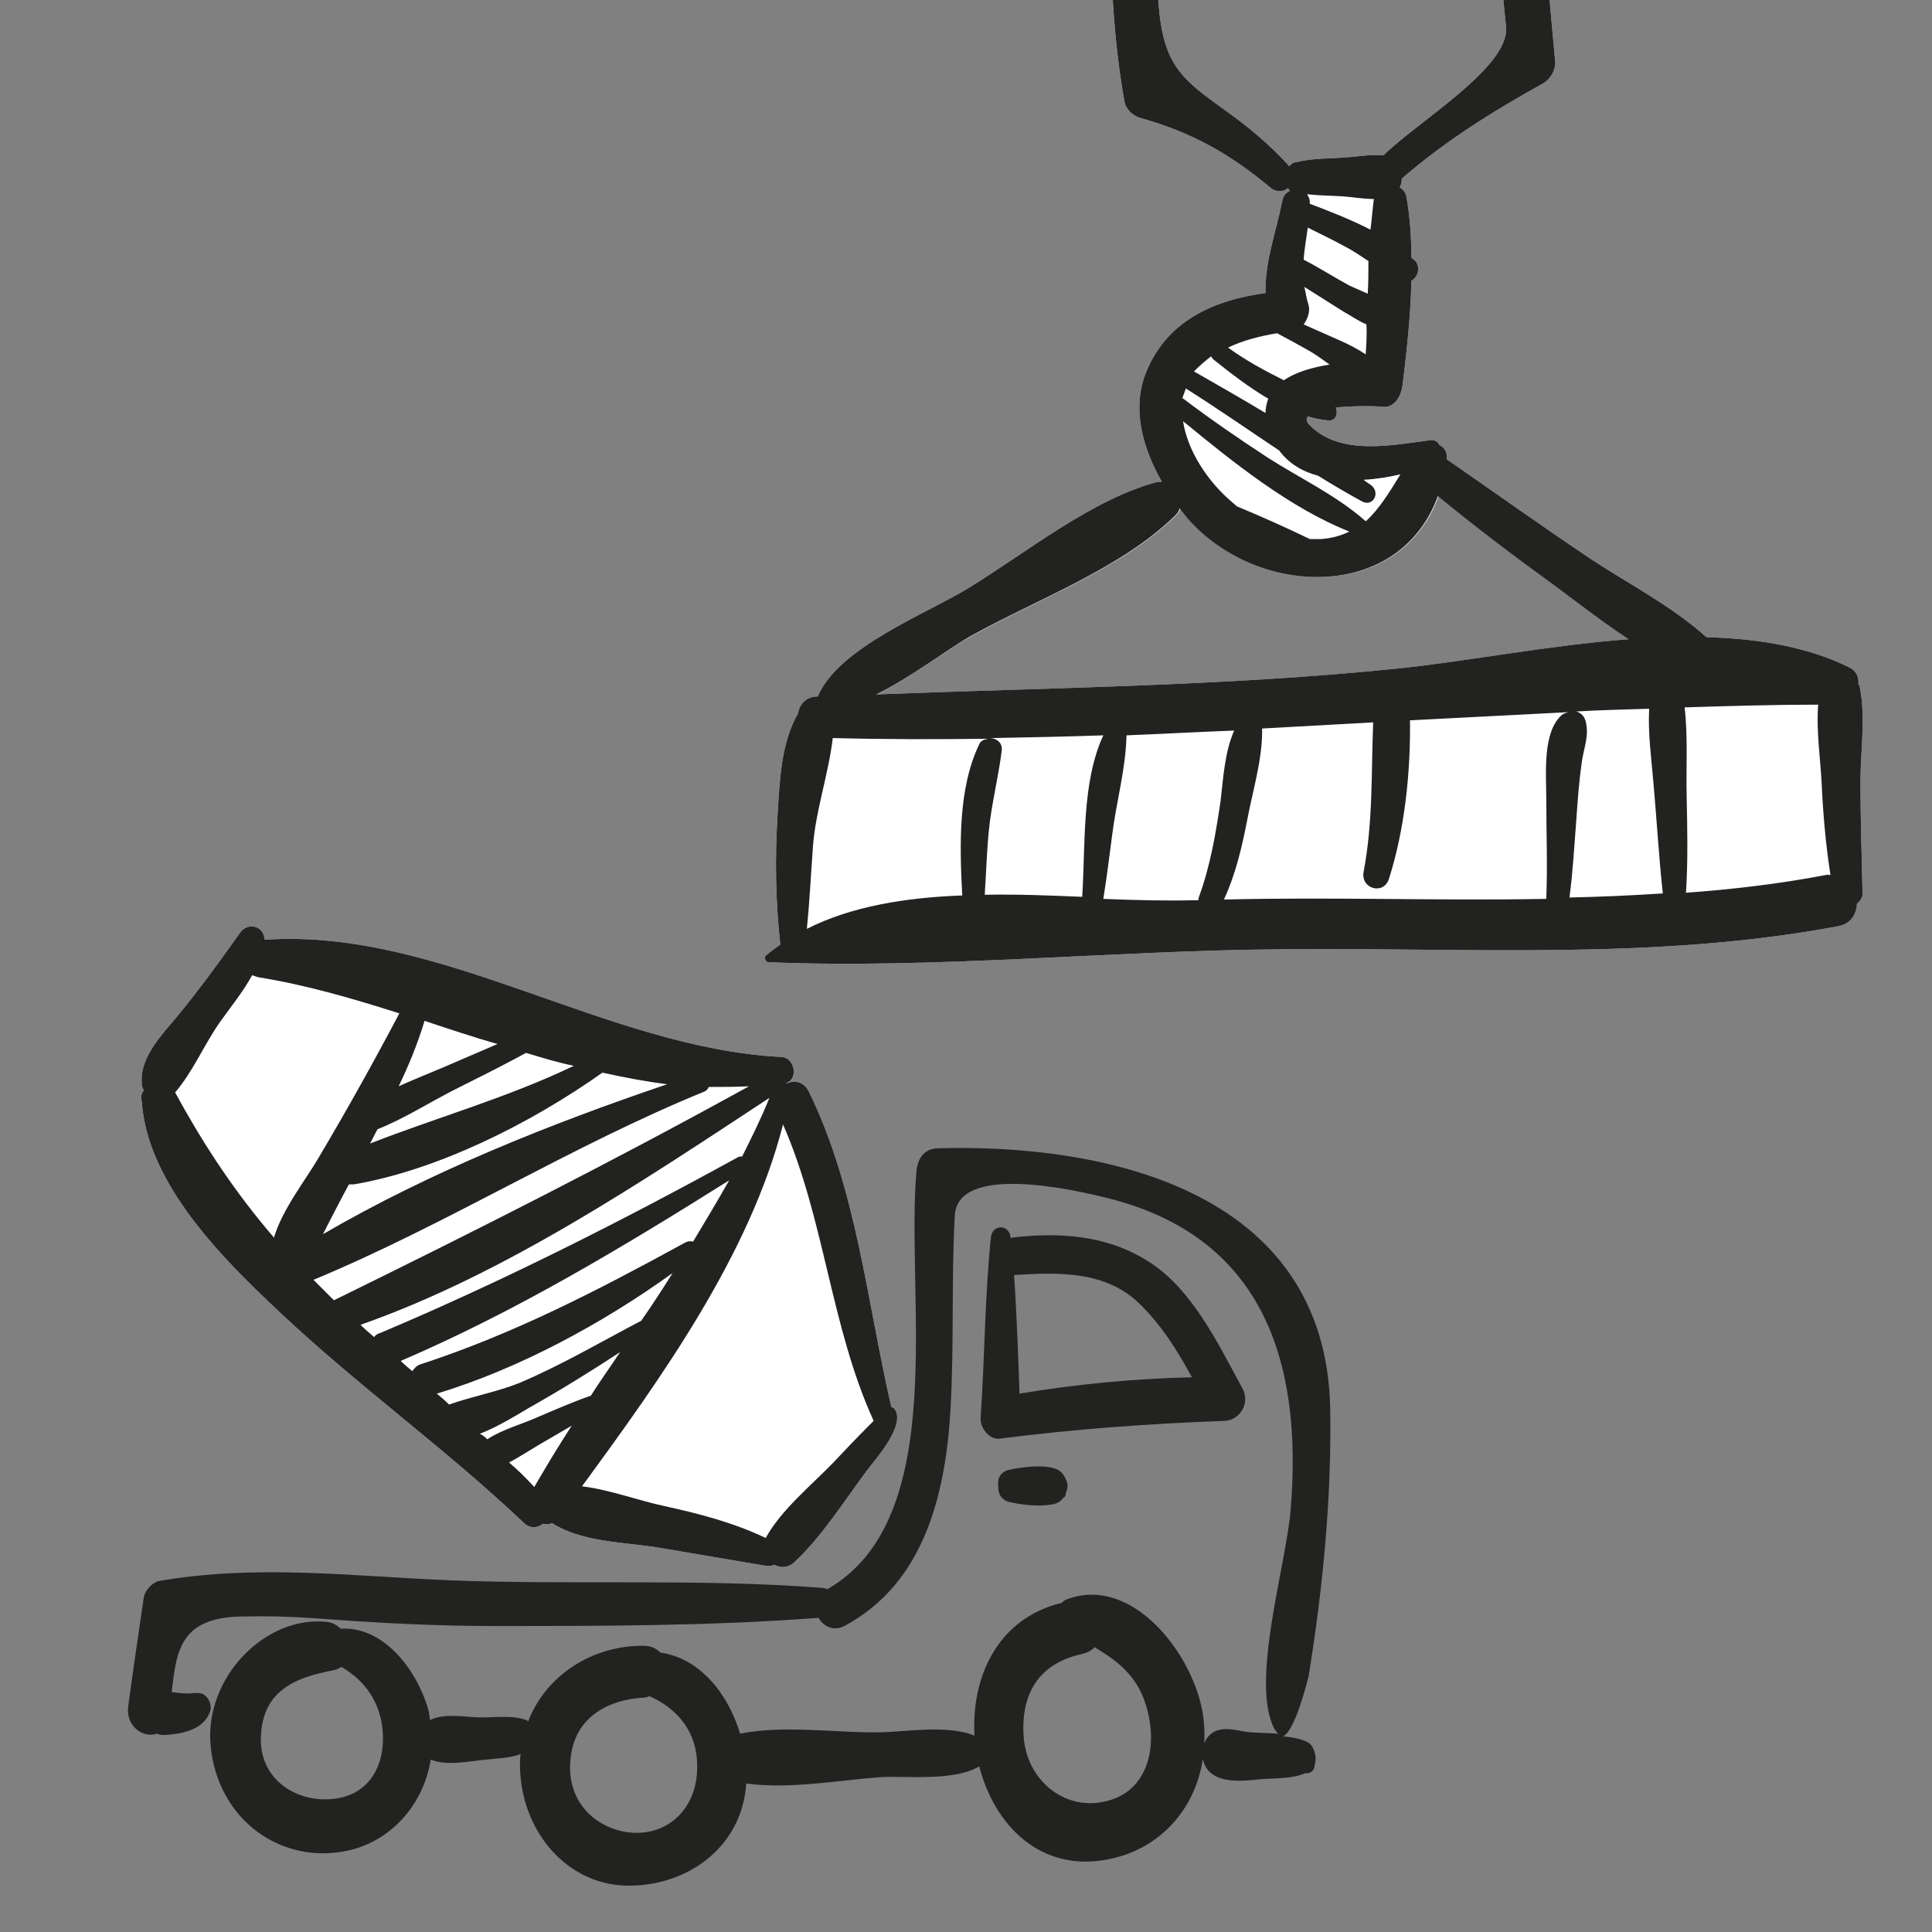
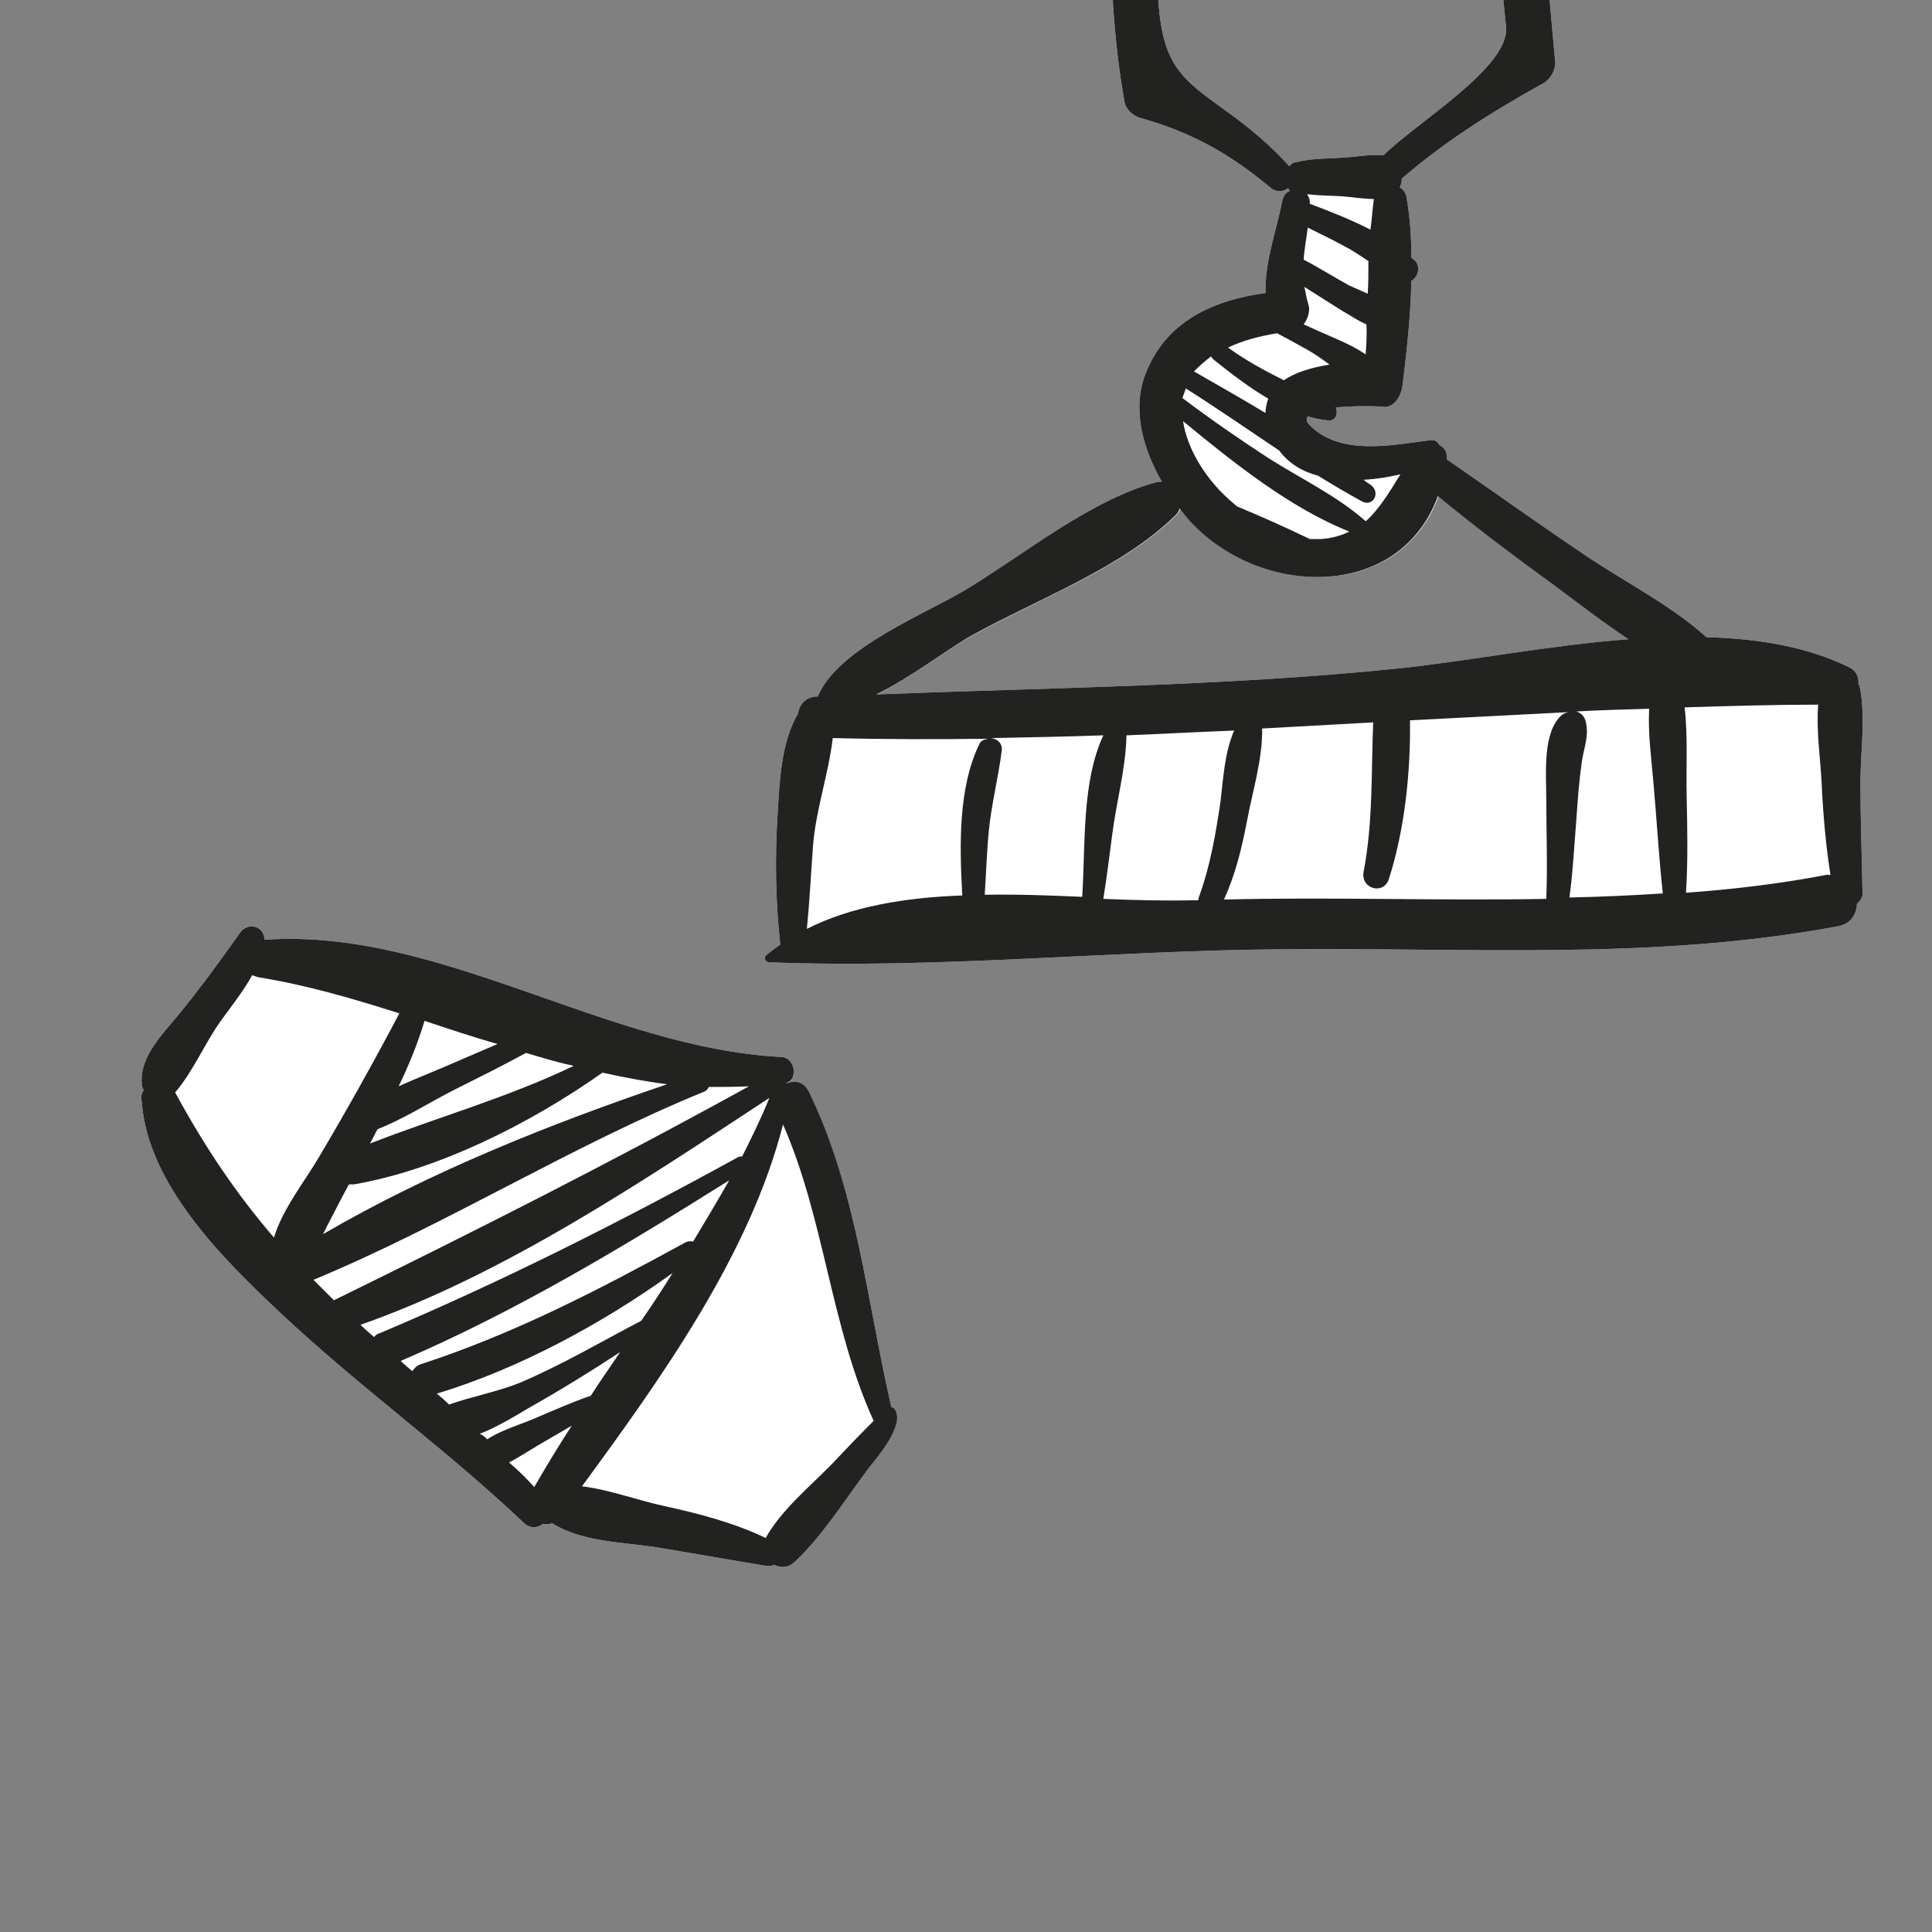
<svg xmlns="http://www.w3.org/2000/svg" version="1.1" id="Ebene_1" x="0px" y="0px" viewBox="0 0 283.5 283.5" style="enable-background:new 0 0 283.5 283.5;" xml:space="preserve">
  <rect x="0" y="0" width="283.5" height="283.5" fill="#808080" stroke="none" />
  <style type="text/css">
	.st0{fill:#FFFFFF;}
	.st1{fill:#222221;}
</style>
  <path class="st0" d="M272.9,100.8c0-0.2-0.1-0.3-0.2-0.4c0.1-1-0.3-2-1.4-2.5c-6.1-3-13.3-4.2-20.9-4.4c-5-4.5-11.2-7.7-16.7-11.3  c-7.2-4.8-14.3-9.9-21.4-14.8c0.1-1.1-0.4-1.8-1.1-2.1c-0.2-0.5-0.7-0.8-1.4-0.7c-5.4,0.7-12.9,2.3-17.4-2c-0.7-0.6-0.8-1.1-0.5-1.5  c1,0.3,2,0.5,3,0.6c1.1,0.1,1.5-1,1.1-1.9c2.9-0.3,6.4-0.2,6.9-0.1c1.7,0.2,2.7-1.6,2.9-3.1c0.6-4.9,1.2-10.2,1.3-15.4  c1-0.5,1.4-2.1,0.5-3c-0.1-0.1-0.3-0.2-0.5-0.4c0-3-0.2-5.9-0.7-8.8c-0.1-0.7-0.5-1.2-1-1.5c0.2-0.4,0.3-0.9,0.3-1.3  c6.5-5.6,13.4-9.9,20.8-14c1-0.6,1.8-1.9,1.7-3.2c-1.5-17.1-3.7-34.7-0.9-51.8c0.4-2.3-1.7-4.4-3.9-3.1c-7.3,4.4-4.6,20.1-4.3,27.2  c0.1,2.4,0.3,4.7,0.5,7.1c-0.2,0-0.4-0.1-0.6-0.1c-16.2,0-32.4-0.1-48.5,0.8c-0.4,0-0.7,0.1-1,0.2c0-10.1,0.9-20.2,0.9-30.3  c0-4.6-6.6-4.6-6.7,0c-0.4,18.6-2,37.4,1.3,55.9c0.2,1.2,1.3,2.1,2.3,2.4c7.5,2.1,13.1,5.2,19.2,10.3c0.9,0.7,1.9,0.5,2.5,0  c0.1,0.1,0.1,0.3,0.3,0.4c-0.5,0.2-0.9,0.6-1.1,1.3c-1,5-2.6,9-2.5,13.7C178.3,44,171,47,168,55.1c-1.9,5.2-0.2,10.9,2.5,15.6  c-0.2,0-0.4,0-0.6,0c-9.6,2.5-19.3,10.4-27.8,15.6c-6,3.7-19.1,8.7-22.1,15.9c-0.1,0-0.1,0-0.2,0c-1.6,0.1-2.5,1.2-2.7,2.5  c-2.5,4.3-2.7,9.9-3,14.9c-0.4,6.3-0.3,12.7,0.4,19c-0.7,0.5-1.4,1-2.1,1.6c-0.4,0.4,0,1,0.4,1c24.6,1,50.2-1.7,75-1.9  c27.5-0.3,54.8,1.7,82-3.4c1.9-0.4,2.6-1.8,2.7-3.3c0.5-0.4,0.9-1,0.8-1.7c-0.1-5.4-0.3-10.7-0.3-16.1  C273,110.2,273.8,105.3,272.9,100.8z M189.2,24.4c-2.9-3.2-5.9-5.7-9.4-8.2c-6.4-4.6-9.1-6.6-9.8-15.7c-0.2-2-0.2-4-0.3-6.1  c0.3,0.1,0.6,0.2,0.9,0.2c16.1,0.8,32.4,0.8,48.5,0.8c0.4,0,0.8-0.1,1.1-0.2c0.2,2.9,0.5,5.9,0.8,8.8c0.5,5.9-13.2,14-18,18.8  c-1.8-0.2-3.8,0.2-5.6,0.3c-2.4,0.2-4.9,0.1-7.2,0.7C189.8,23.8,189.4,24.1,189.2,24.4z M205.2,98.1c-25.4,2.6-51,2.8-76.5,3.8  c5-2.5,10.1-6.5,13.9-8.6c9.5-5.3,22.1-9.9,30-17.7c0.3-0.3,0.5-0.6,0.6-1c0.4,0.5,0.8,1,1.2,1.5c10.2,11.6,31,12.3,36.7-3.3  c5.6,4.6,11.3,8.9,17.1,13.1c3.5,2.6,7.1,5.4,10.9,7.9C227.1,94.7,215.1,97.1,205.2,98.1z" />
  <path class="st0" d="M21.1,160c-0.2-0.3-0.3-0.7-0.3-1.1c-0.3-3.9,3.2-7.3,5.4-10c3.2-3.9,6.1-7.9,9-12c1.2-1.7,3.6-1,3.6,1  c25.7-1.8,50.1,15.9,75.9,17.2c1.9,0.1,2.5,3.2,0.7,3.8c0,0,0,0,0,0.1c1.1-0.5,2.5-0.4,3.3,1.2c7,14.3,8.5,30.7,12.1,46.3  c0.2,0,0.4,0.1,0.5,0.3c1.6,2.3-2.7,7.2-3.8,8.6c-3.4,4.5-6.8,10-10.9,13.8c-0.9,0.9-2.1,0.9-3,0.4c-0.3,0.2-0.7,0.2-1,0.2  c-5.5-0.9-11.1-1.9-16.6-2.8c-4.8-0.7-10.8-0.8-15-3.5c-0.4,0.2-0.9,0.2-1.3,0.1c-0.8,0.6-1.9,0.8-2.9-0.2  c-11.4-10.8-24.1-19.9-35.6-30.7c-8.1-7.6-19.6-18.8-20.4-31.1C20.6,160.9,20.8,160.4,21.1,160z" />
  <g>
-     <path class="st1" d="M21.1,234.4c0.2-1.1,1.3-2.2,2.2-2.4c14.4-2.5,28.4-0.7,42.8-0.1c18.2,0.7,36.3-0.3,54.5,1.1   c0.3,0,0.6,0.1,0.8,0.2c18.2-10.4,11.4-43.2,13.1-61.5c0.2-1.8,1.2-3.1,3-3.2c23.6-0.7,57.2,5.6,57.7,38.4   c0.2,13-1.1,26.4-3.2,39.2c0-0.2-1.8,7.7-3.7,8.7c1.2,0.1,2.4,0.3,3.5,0.8c1,0.5,1.4,2,1.2,3c0,0.1,0,0.3-0.1,0.4   c0,0.9-0.7,1.3-1.4,1.2c-2,0.9-4.8,0.7-6.7,0.9c-2.8,0.3-7.5,0.8-8.3-3c-1.1,7.4-6.3,13.2-13.7,14.7c-10.1,2.1-16.9-5-19.1-13.6   c-3.9,2.3-11.2,1.3-14.8,1.6c-5.5,0.4-13.2,1.8-19.4,0.9c-0.6,9.4-8.7,15.1-17.4,15c-9-0.1-15.7-8.1-15.8-17.6c0-0.6,0-1.1,0.1-1.7   c-1.6,0.6-3.4,0.6-5,0.8c-2.4,0.2-5.8,1-8.2,0c-1,6.4-5.6,11.8-11.9,13.3c-9.9,2.3-19.4-4.4-20.4-15.4c-0.9-9.9,8-19.1,17.1-18.1   c0.8,0.1,1.5,0.5,2,1c5.9-0.4,10.9,5.4,12.8,11.7c0.2,0.6,0.2,1.1,0.3,1.7c2-1,4.8-0.5,6.9-0.4c2.2,0.1,5.1-0.4,7.2,0.4   c0.1,0,0.2,0.1,0.3,0.2c2.7-7,9.7-11.2,17-11.1c1,0,1.8,0.4,2.4,1c5.7,0.8,9.9,5.9,11.7,11.9c6.3-1.3,14.4-0.1,20.3-0.2   c3.5,0,10.1-1.2,14.1,0.5c-0.5-8.5,3.3-17.2,12.8-19.5c0.2-0.2,0.4-0.4,0.7-0.5c9.4-3.6,18.2,7.5,19.9,16.2   c0.3,1.7,0.4,3.3,0.3,4.9c0.4-0.9,1-1.6,2-1.9c1.6-0.5,3.2,0.2,4.9,0.3c1.3,0.1,2.7,0.1,4,0.2c-0.2-0.1-0.4-0.4-0.6-0.7   c-3.6-6.9,1.8-24.3,2.4-32.3c1.8-22.1-4.4-39.8-26.5-45.5c-5.5-1.4-22.4-5.2-22.8,2.5c-0.5,9.3-0.1,18.7-0.6,28   c-0.7,13.1-4,26-15.6,32.2c-1.6,0.8-3,0.1-3.8-1.2c-15.8,1.2-31.7,1.2-47.6,1.2c-8.2,0-16.3-0.4-24.4-1c-3.9-0.3-7.9-0.5-11.9-0.4   c-9.7-0.1-10.3,4.8-11,11.1c0.8,0.1,1.6,0.2,2.4,0.2c0.9,0,1.8-0.3,2.5,0.3l0.2,0.2c0.5,0.5,0.8,1.5,0.5,2.2   c-1,2.8-4.5,3.3-6.9,3.4c-0.3,0-0.6-0.1-0.9-0.2c-1.9,0.7-4.5-1-4.2-3.9C19.5,245.3,20.3,239.8,21.1,234.4z M56,252.8   c-0.7-3.9-3-6.5-5.9-8.2c-0.3,0.2-0.7,0.4-1.2,0.5c-5.3,1-10.2,2.8-10.6,9.4c-0.5,6.7,5.5,10.3,11.1,9.4   C54.7,263.1,56.9,258.2,56,252.8z M95.3,248.9c-0.3,0.1-0.5,0.2-0.8,0.2c-5.3,0.3-10.3,2.9-10.8,9.2c-0.5,5.4,2.8,9.3,7.5,10.4   c5.9,1.3,10.9-2.6,11.1-9C102.5,254.2,99.4,250.7,95.3,248.9z M168.4,251.1c-1.2-5-4.3-7.3-7.8-9.4c-0.4,0.5-1,0.8-1.8,1   c-6,1.3-9,5.4-8.6,12c0.4,6.5,5.9,10.9,11.7,9.7C168.1,263.2,169.9,257,168.4,251.1z" />
-     <path class="st1" d="M145.4,181.6c0.2-2,2.7-2,2.9,0c0,0,0,0,0,0.1c0.1,0,0.1-0.1,0.2-0.1c6.9-0.8,13.9-0.4,20,3.5   c6.4,4,10.2,12,13.8,18.6c1.2,2.1-0.3,4.7-2.6,4.8c-11.1,0.4-22,1.2-33,2.6c-1.5,0.2-2.9-1.5-2.8-3.1   C144.5,199.2,144.5,190.4,145.4,181.6z M167.2,191.3c-5-4.9-12.1-4.6-18.4-4.2c0.4,5.8,0.6,11.6,0.8,17.4   c8.4-1.4,16.8-2.2,25.3-2.4C172.8,198.2,170.4,194.4,167.2,191.3z" />
-     <path class="st1" d="M148,215.7c1.8-0.4,4.2-0.7,6-0.4c1.3,0.2,2,0.7,2.5,2c0.2,0.4,0.2,1,0,1.5c0,0.1-0.1,0.2-0.1,0.3   c0,0.3-0.1,0.6-0.4,0.7c0,0,0,0,0,0c-0.4,0.6-1,0.9-1.9,1c-1.9,0.3-4.2,0-6-0.4c-1.2-0.3-1.7-1.3-1.6-2.3   C146.3,217,146.8,216,148,215.7z" />
    <path class="st1" d="M21.1,160c-0.2-0.3-0.3-0.7-0.3-1.1c-0.3-3.9,3.2-7.3,5.4-10c3.2-3.9,6.1-7.9,9-12c1.2-1.7,3.6-1,3.6,1   c25.7-1.8,50.1,15.9,75.9,17.2c1.9,0.1,2.5,3.2,0.7,3.8c0,0,0,0,0,0.1c1.1-0.5,2.5-0.4,3.3,1.2c7,14.3,8.5,30.7,12.1,46.3   c0.2,0,0.4,0.1,0.5,0.3c1.6,2.3-2.7,7.2-3.8,8.6c-3.4,4.5-6.8,10-10.9,13.8c-0.9,0.9-2.1,0.9-3,0.4c-0.3,0.2-0.7,0.2-1,0.2   c-5.5-0.9-11.1-1.9-16.6-2.8c-4.8-0.7-10.8-0.8-15-3.5c-0.4,0.2-0.9,0.2-1.3,0.1c-0.8,0.6-1.9,0.8-2.9-0.2   c-11.4-10.8-24.1-19.9-35.6-30.7c-8.1-7.6-19.6-18.8-20.4-31.1C20.6,160.9,20.8,160.4,21.1,160z M62.3,149.8   c-1,3.3-2.3,6.5-3.8,9.6c2.2-1,4.5-1.9,6.6-2.8c2.6-1.1,5.3-2.3,7.9-3.4C69.5,152.2,65.9,151,62.3,149.8z M77.2,154.5   c-3.5,1.9-7.1,3.7-10.7,5.5c-3.7,1.9-7.3,4.2-11.1,5.7c-0.4,0.7-0.7,1.4-1.1,2.1c10-3.9,20.1-6.7,29.9-11.4   C81.8,155.9,79.5,155.2,77.2,154.5z M88.4,157.4c-10.6,7.5-24.2,14.3-36.5,16.4c-0.3,0-0.5,0-0.7,0c-1.1,2-2.1,4-3.2,6.1   c-0.2,0.4-0.4,0.8-0.6,1.2c15.8-9.2,33.4-16.2,50.5-22C94.7,158.7,91.6,158.1,88.4,157.4z M97.5,221c5,1.1,10.1,2.4,14.9,4.7   c0,0,0-0.1,0-0.1c2.3-4.1,6.6-7.6,9.8-10.9c1.7-1.8,3.4-3.6,5.1-5.3c0.1-0.1,0.4-0.4,0.9-0.9c-6.3-13.8-7.2-29.6-13.3-43.5   c-4.9,19.2-18,37.4-29.5,53.1C89.5,218.6,93.7,220.2,97.5,221z M78.4,218.2c1.8-3.1,3.6-6.1,5.5-9c-1.2,0.7-2.4,1.4-3.6,2.1   c-1.8,1-3.7,2.3-5.6,3.3C76,215.7,77.2,216.9,78.4,218.2z M71.5,211.2c2.3-1.5,5.1-2.2,7.5-3.3c2.6-1.1,5.1-2.2,7.7-3.1   c1.4-2.2,2.9-4.3,4.3-6.4c-4.4,2.9-8.8,5.6-13.4,8.2c-1.7,1-4.4,2.7-7.2,3.8C70.9,210.6,71.2,210.9,71.5,211.2z M65.9,206.1   c3.4-1.2,7.2-1.9,10.4-3.2c6.1-2.6,11.9-6,17.8-9.1c1.6-2.3,3.1-4.6,4.6-7c-10.4,7.5-22.7,14.1-34.6,17.7   C64.7,205,65.3,205.5,65.9,206.1z M60.5,201.2c0.3-0.4,0.6-0.8,1.2-1c13.8-4.5,26.1-10.9,38.9-17.9c0.4-0.2,0.8-0.2,1.1-0.1   c1.8-3,3.6-6,5.3-9c-15.6,9.8-31.4,19.3-48.2,26.5C59.3,200.2,59.9,200.7,60.5,201.2z M54.9,196.2c0.2-0.3,0.5-0.5,0.9-0.6   c18-7.6,35.4-16.4,52.5-25.8c0.2-0.1,0.4-0.1,0.6-0.1c1.4-2.8,2.8-5.6,4-8.6c-18.7,12.3-38.9,25.9-60,33.3   C53.5,195,54.2,195.6,54.9,196.2z M49,190.8c20.6-10.1,40.8-20.3,60.9-31.4c-2,0.1-3.9,0.1-5.9,0.1c-0.1,0.3-0.4,0.6-0.7,0.7   c-19.6,8-37.8,19.5-57.3,27.6C47,188.8,48,189.8,49,190.8z M40.2,181.6c1.3-4.3,4.7-8.5,6.6-11.8c4.1-6.9,8-13.9,11.8-21.1   c-6.9-2.2-13.8-4.2-20.7-5.3c-0.4-0.1-0.6-0.2-0.9-0.3c-1.3,2.4-3.1,4.6-4.6,6.7c-2.3,3.2-4.1,7.5-6.7,10.5   C30.1,168.4,34.7,175.2,40.2,181.6z" />
  </g>
  <g>
    <path class="st1" d="M243.3-276.8c-4.9,0.1-10.3,0.3-15.1,1.5c-1.2,0.3-1.6,1.4-1.5,2.4c-2.6,1.9-4.4,5.2-6.3,7.7   c-3.7,5-6.9,10.3-10.1,15.5c-0.6,1-0.2,1.9,0.5,2.4c-1.1,3.3-0.3,6.9,0,10.3c0.4,4,0.9,7.9,1.7,11.8c0.4,2,3.7,1.5,3.6-0.5   c0-0.1,0-0.3,0-0.4c4.2,1,8.5,1.1,12.8,1c4-0.2,9.2-0.1,12.5-2.5c1-0.8,1.2-1.9,0.8-2.8c4.4-12.9-1.1-27.9,2.5-40.9   c0-0.1,0-0.2,0-0.3C246.9-272.8,246.4-276.9,243.3-276.8z M215.9-229.6c-0.1-2.5-0.3-4.9-0.4-7.4c-0.2-3.5,0.4-7.4-0.9-10.7   c-0.1-0.3-0.3-0.4-0.5-0.6c3.2-4.4,6.5-8.6,9.8-12.8c2.5-3.1,6.1-6.2,7.2-10.1c2.7-0.1,5.4-0.1,8.1,0c-1.9,3.8-1.1,10.5-1.1,13.5   c-0.1,8.7,0.1,17.6,0.5,26.4c-2.9,0.2-5.8,1.3-8.6,1.8C225.2-228.9,220.5-229.2,215.9-229.6z" />
-     <path class="st1" d="M259.9-218c-0.4-1.1-1.8-1.9-2.9-1.4c-0.4-0.3-0.9-0.6-1.5-0.6c-0.1,0-0.1,0-0.2,0c1.7-10.5,2.2-21.2,2.2-31.8   c0-8.6,0.9-21-3.4-29.2c0.7-1.6-0.1-3.9-2.5-4c-10.1-0.1-23-0.9-32,4.1c-4.7,2.6-6.6,10.3-8.7,14.7c-11.6-14.2-69.1-51.4-79.8-34.5   c-0.6-0.1-1.1,0.1-1.4,0.7c-4.5,8.9-11.2,16.5-14.6,26c-2,5.7-0.9,15,5.2,18.2c1.3,0.7,2.6,0.9,3.9,0.7c0.1,0.5,0.2,0.9,0.2,1.1   c-0.1,0.7,0,1.3-0.1,2c0,0.2,0,0.5-0.1,0.7c0.1-0.7-0.1,0.2-0.1,0.4c-0.1,0.4-0.2,0.8-0.3,1.2c0,0.1,0,0.1-0.1,0.2   c0,0.1-0.1,0.2-0.1,0.3c-0.1,0.1-0.2,0.3-0.3,0.4c-0.3,0.3-0.5,0.6-0.8,0.9c0,0,0,0-0.1,0c-0.1,0-0.1,0.1-0.2,0.1   c-0.1,0.1-0.4,0.2-0.6,0.3c-0.2,0.1-0.4,0.2-0.7,0.2c-0.1,0-0.3,0.1-0.4,0.1c-0.3,0-0.6,0-1,0c-0.1,0-0.1,0-0.1,0c0,0,0,0,0,0   c-0.1,0-0.3-0.1-0.4-0.1c0.2,0-0.3-0.2-0.4-0.3c0,0,0-0.1,0-0.1c0,0,0,0,0,0c0-0.1,0-0.2,0-0.3c0,0,0-0.1,0-0.1   c0.1-0.4,0.2-0.8,0.4-1.2c0.1-0.2,0.2-0.4,0.3-0.7c0-0.1,0.1-0.2,0.1-0.2c-0.2,0.5-0.1,0.3,0.2-0.5c0.7-1.8-0.7-4.8-3.1-3.9   c-4.7,1.7-5.6,8.5-2.4,11.9c0.9,0.9,1.9,1.5,3,1.9c-0.1,2.1,0.3,4.4,1.2,6.3c-6.5,2.6-11.9,8-15.5,13.8c-0.4-1.3-2.5-1.5-2.8,0   c-0.1,0.6-0.2,1.1-0.3,1.7c-2.5,0.4-3.3,3.8-0.9,4.7c-1.2,7.2-1.9,14.5-1.9,21.9c0,3.1,0.5,7.2,3.7,8.8c15.6,8.1,36.9,3,53.6,2.8   c1.8,0,3-1.4,3.1-3c0.6-10.8-0.1-21.4-1.5-32c-0.2-1.7-1.2-2.8-3.1-3c-0.1,0-0.2,0-0.3,0c0-0.2,0-0.3-0.1-0.5   c-2.9-9.6-13.6-15.4-23.3-16.6c-2.5-0.3-4.9-0.1-7.2,0.4c-0.2-1-0.4-2-0.5-3c0-0.6,0-1.2,0.1-1.8c2.2-0.3,4.4-1.2,6-2.5   c4.6-3.7,3.3-9.5,0.3-13.6c6-4.1,10.8-15.8,13.2-21.9c3.9,3.5,8.2,6.6,11.2,8.9c13.1,10,27.5,18.5,42.1,26.3   c0.4,8,1.5,16.3,3.3,24.1c0.2,0.9,1,1.4,1.9,1.6c-1.9,0.2-3.7,0.3-5.6,0.5c-0.1,0-0.2,0-0.2,0.1c-0.9-0.3-2,0.2-2.5,1.3   c-0.8,1.9-0.3,4.3-0.1,6.4c0.1,1,0.2,2,0.4,3c-2.6,0.7-1.7,4.6,0.9,4.7c4.2,0.2,8.5,0.4,12.9,0.6c0.9,10.2,1,20.2,1,30.5   c0,1.2,0.9,2.5,2.2,2.8c10.6,2.1,21.3,1.7,32.1,1.6c1.3,0,2.5-0.9,2.9-2.1c1.6-6.5,2.6-13.1,3.1-19.7c0.3-3.8,0.9-9.1-0.7-13   c3.4-0.2,6.8-0.4,10.1-0.7c0.6,1,2.8,0.9,3-0.4c0.4-2.6,0.5-5.2,0.7-7.9C259.6-212.4,260.9-215.7,259.9-218z M110.3-186.8   c-6.4-1.2-7.5-3.3-7.7-8.4c1.4,1.6,2.8,3.2,4.3,4.7c1.2,1.2,2.4,2.5,3.7,3.7C110.5-186.8,110.4-186.8,110.3-186.8z M114.6-186.2   c-1.8-1.6-3.6-3.2-5.4-4.8c-2.2-2.1-4.5-4.2-6.7-6.3c0,0,0,0,0-0.1c0-1.3,0-2.6,0-4c4.8,4.8,9.5,10.9,14.9,15.4   C116.6-186,115.6-186.1,114.6-186.2z M122.6-185.7c-2.8-2.4-5.8-4.7-8.5-7.2c-3.8-3.7-7.5-7.5-11.6-11c0-0.9,0-1.9,0-2.8   c4.6,3.9,9,8.1,13.4,12.2c3,2.8,7.2,7.9,11.5,8.7c1.1,0.2,2.2-1.2,1.2-2c-8.8-6.9-17.1-14.7-26.1-21.4c0-1.5,0-3,0-4.5   c0.6,0.1,1.2,0.1,1.8,0.2c4.8,5.6,10.3,10.5,16.1,15.1c5.4,4.3,11.7,9.7,18.5,12.1C133.5-185.8,128.1-185.5,122.6-185.7z    M150.8-187.7c-5-4.5-10.8-8.4-16.3-12.3c-5.3-3.8-11-9.4-17.1-12c-0.6-0.2-1.3,0.3-0.9,0.9c3,5,9.6,8.8,14.2,12.3   c5.2,4,10.2,8.3,15.5,12.2c-1.4,0.1-2.8,0.1-4.2,0.2c0.2-0.5,0.2-1-0.2-1.5c-5-4.6-11.8-7.6-17.4-11.4c-6.1-4.2-11.9-8.8-17.2-13.9   c5.7,0.5,11.4,0.4,17.1,0.2c4.6,3.8,9.5,7.2,14.4,10.7c2.4,1.7,4.9,3.5,7.3,5.2c1.5,1.1,3.1,2.7,4.9,3.5   C150.9-191.6,150.9-189.7,150.8-187.7z M150.8-198.2c-2.8-2.3-6.9-4.2-9.3-5.7c-4.8-3-9.5-6-14.2-9.2c2.7-0.1,5.5-0.2,8.2-0.3   c0,0.1,0,0.2,0.1,0.2c2.6,2.1,5.4,4,8.1,6.1c1.9,1.5,3.8,3,5.7,4.5c0.4,0.3,0.8,0.7,1.2,1C150.6-200.4,150.7-199.3,150.8-198.2z    M149.6-213.2c0.3,2.1,0.5,4.3,0.6,6.4c-1.5-0.9-3-1.7-3.8-2.3c-2.2-1.4-4.6-3.2-7.1-4.4C142.7-213.5,146.1-213.4,149.6-213.2z    M126.6-231c9.5-0.5,14.4,6,20.2,11.7c-13.7-0.4-27.4,1.8-41.1,0.6C111-225.5,117.3-230.5,126.6-231z M219.3-270.9   c5.1-10.7,21.1-8.6,31.5-8.6c-1.1,7.5,0.6,16.1,0.6,23.5c-0.1,11.9-1.2,23.7-1.9,35.6c0,0,0,0,0,0.1c-16.4-0.6-32.9,1.2-49.3,2.7   c0,0,0,0,0-0.1c0.8-0.4,1.5-1.1,1.4-2c-0.4-8.2-2.1-16.4-2.3-24.6c0-0.3-0.1-0.5-0.2-0.8C207-253.6,214.3-260.4,219.3-270.9z    M146.8-297.6c-0.7,0.6-1.5,1.2-2.2,1.7c-0.3-0.7-0.5-1.3-0.8-2C144.8-297.8,145.8-297.7,146.8-297.6z M122.9-260.8   c-1.8,0.2-2.8-4.6-3.1-6.9c0.3,0.2,0.6,0.5,0.9,0.7c1.8,1.3,3.9,2.9,6.2,3.1C125.7-262.3,124.4-261,122.9-260.8z M128.1-265.6   c-0.1-0.1-0.1-0.2-0.2-0.3c-1.4-1.3-3.5-2-5.2-3c-1-0.6-1.9-1.2-2.8-1.8c0.2-1.1,0.5-2.1,0.9-3.2c2.3,2.6,5.4,5,8.6,6.1   C129-267.1,128.6-266.4,128.1-265.6z M131.8-272.5c-0.2,0.4-0.4,0.8-0.7,1.4c-1.4-0.5-2.8-0.9-4.1-1.6c-1.9-1-3.5-2.4-4.9-3.9   c0.7-1.4,1.5-2.7,2.2-3.9c1.7,1.2,3.4,2.5,5.1,3.6c0.8,0.5,2.3,1.6,3.7,2C132.6-274.2,132.2-273.4,131.8-272.5z M134.4-278   c-0.9-0.5-1.9-0.8-2.4-1.1c-2.3-1.1-4.4-2.5-6.5-3.9c0.4-0.7,0.9-1.5,1.3-2.2c2.7,1.8,5.5,3.9,8.5,5.2   C135.1-279.3,134.8-278.7,134.4-278z M133.3-284.4c-1.7-1-3.5-2-5.2-2.9c0.9-1.5,1.7-3.1,2.4-4.7c1.1,3.2,3.2,6.4,5.8,9.2   C135.3-283.3,134.3-283.8,133.3-284.4z M136.2-291.1c-1.3-2.3-2.3-4.6-2.6-7c2.5,0.3,5.1,0.2,7.7,0.2c0.4,1.1,0.7,2.3,1,3.4   c-1.9,1.1-3.9,2.1-5.8,3.1C136.4-291.3,136.3-291.2,136.2-291.1z M137.3-289.4c0.1,0,0.2,0,0.3-0.1c0.2-0.1,0.5-0.2,0.7-0.3   c0.1,0,0.2,0.1,0.3,0.1c0.4,0,0.6-0.2,0.7-0.5c1.2-0.5,2.5-1.1,3.7-1.6c0.2,1.1,0.5,2.2,0.7,3.3c0.5,2.5,0.8,5.3,1.7,7.7   C142.2-283.5,139.4-286.4,137.3-289.4z M146.7-289.4c-0.3-1.3-0.7-2.5-1.1-3.7c0.1,0,0.1-0.1,0.2-0.1c1.7-0.9,3.8-1.9,5.3-3.4   c2.1,0.6,4.1,1.3,6.1,2.1c0,2.7,0.1,5.5,0.2,8.2c-0.5,0.3-1,0.7-1.5,1c-2.3,1.4-4.6,2.8-6.7,4.5   C148.6-283.7,147.4-286.5,146.7-289.4z M149.5-277.4c2.4-1.8,5.2-3.3,7.9-4.7c0.2,3.9,0.7,7.7,1.7,11.5   C156.1-272.7,152.8-274.9,149.5-277.4z M161.2-284c2.1-1.1,4.5-2.4,5-4.5c0.3-1.4-1.1-2.5-2.4-1.8c-1.1,0.5-2.1,1.2-3.1,1.8   c-0.2-1.6-0.4-3.1-0.5-4.7c4.2,1.9,8.3,4,12.2,6.2c0,0,0,0,0.1,0c0,0.1,0,0.1-0.1,0.2c-0.2,3.6,0.1,7.2,0.5,10.8   c-0.2,0.2-0.4,0.3-0.7,0.5c-2.7,1.9-5.4,3.5-8.4,4.7C162.5-275.1,161.8-279.6,161.2-284z M171.5-262.7c-2.1-1.3-4.2-2.6-6.3-4   c-0.1,0-0.1-0.1-0.2-0.1c-0.2-0.4-0.3-0.8-0.4-1.3c3-0.8,5.8-2,8.4-3.6c0.1-0.1,0.2-0.1,0.4-0.2c0.3,2.3,0.5,4.7,0.8,7.2   C173.3-264,172.4-263.4,171.5-262.7z M175.3-285.2c2.2,1.3,4.3,2.8,6.4,4.3c-0.3-0.1-0.5-0.1-0.8,0c-1.7,0.4-3.2,1.4-4.7,2.4   C175.8-280.7,175.5-282.9,175.3-285.2z M177.7-269.9c-0.3-1.3-0.5-2.6-0.8-4c2.1-1.2,4.3-2.6,5.6-4.2c0.5-0.6,0.5-1.4,0.2-2   c2.1,1.6,4.2,3.2,6.2,4.8c-1.9,1.3-3.7,2.9-5.2,3.9c-1.9,1.3-3.8,2.5-5.7,3.8C178.1-268.4,177.9-269.1,177.7-269.9z M179.2-257.9   C179.2-257.9,179.2-257.9,179.2-257.9c0.4-1.8,0.3-3.7,0-5.6c2.4-1.4,4.7-2.7,7-4.1c1.4-0.8,3.2-1.7,5-2.7c0.6,2.7,1.1,5.5,1.5,8.2   c0.1,0.3,0.1,0.7,0.1,1c-0.1,0-0.2,0.1-0.3,0.1c-3.6,1.7-7.4,3.2-11.2,4.4C180.6-257,179.9-257.4,179.2-257.9z M185.7-254   c2.3-0.4,4.6-1.4,6.4-2.1c0.4-0.1,0.8-0.3,1.3-0.4c0.4,3,0.9,6,2.2,8.5C192.3-250,189-252,185.7-254z M197.1-263.5   c-0.6-2.4-1.2-4.7-1.9-7c2.2,1.7,4.4,3.4,6.6,4.9C200.3-265.1,198.7-264.3,197.1-263.5z M198.5-258.3c2.8-1.1,5.4-2.4,6.9-4.3   c0.1-0.2,0.2-0.3,0.3-0.5c0.8,0.5,1.6,1,2.4,1.5c-2.4,3.4-5.2,6.6-8,9.8C199.8-253.9,199.2-256.1,198.5-258.3z M218-172.2   c-0.1-0.1-0.3-0.2-0.4-0.3c-0.9-0.7-1.9-1.4-2.7-2.1c-1.1-0.9-2.1-1.9-3.1-2.9c0-1.1-0.1-2.2-0.2-3.4c2,2,3.9,4.1,5.8,6.1   c0.8,0.8,1.6,1.8,2.5,2.7C219.2-172.2,218.6-172.2,218-172.2z M225.6-171.9c-2.2-2-4.9-3.8-6.9-5.8c-2.4-2.3-4.8-4.6-7.4-6.6   c-0.2-1.9-0.4-3.8-0.7-5.7c4.7,3.9,9.1,8.2,13.4,12.5c1.8,1.7,3.7,3.8,5.9,5.7C228.4-171.9,227-171.9,225.6-171.9z M237.8-171.9   c-0.6,0-1.1,0-1.7,0c-4-3.7-8.9-7-12.8-10.5c-4.2-3.8-8.5-7.4-13.3-10.6c-0.5-2.7-1.2-5.3-2.1-7.9c0.2,0,0.4,0,0.6,0   c5.3,5.5,11,10.5,16.6,15.8c3.2,3,6.3,6,9.4,9.1c1.2,1.2,2.3,2.6,3.5,3.8C237.9-172.1,237.9-172,237.8-171.9z M239.1-178.1   c-3.2-3.2-7.3-6-9.9-8.3c-5.7-4.9-11.4-9.8-17.2-14.4c1.6,0,3.1,0,4.7,0.1c-0.2,0.3-0.2,0.7,0.2,1c5,3,9.3,7.7,13.6,11.6   c2.2,2,5.5,6.1,8.8,8.1C239.3-179.3,239.2-178.7,239.1-178.1z M240.3-188c-0.1,1.2-0.2,2.3-0.3,3.5c-0.4-0.3-0.7-0.5-1-0.8   c-2.7-2.2-5.3-4.4-7.9-6.6c-3.4-2.8-7.7-7.2-12.2-8.7c2.6,0,5.3,0.1,7.9,0.1c3.8,2.9,7.1,6.4,10.6,9.6c0.8,0.8,1.8,1.9,3,2.7   C240.3-188.1,240.3-188.1,240.3-188z M234.7-200.6c1.7,1.8,3.5,3.6,5.3,5.3c0,0.8,0.1,1.6,0.2,2.4c-1-0.8-2-1.6-2.9-2.4   c-2.1-1.8-4.2-3.5-6.4-5.2C232.2-200.6,233.4-200.6,234.7-200.6z M195.1-206.5c0-1-0.1-1.9-0.1-2.9c0-1.7,0.3-3.6,0-5.4   c19.9,1,39.9-0.9,59.8-0.1c-0.1,1.3,0,2.6,0,3.9c0,1.5,0,3,0.1,4.5C235.3-208,214.9-206.5,195.1-206.5z" />
  </g>
  <path class="st1" d="M689.7-311.6c-0.7-0.6-1.5-0.8-2.2-0.7c-0.2-0.3-0.4-0.5-0.6-0.7c0-0.3-0.1-0.6-0.2-0.8  c-9.6-21.2-37.6-28.6-56.3-31.8c-30.1-5.1-57.2,16-83.5,29.1c-1,0.5-1.2,1.4-1.1,2.4c-7.4-0.5-15-0.1-20.8,4.1  c-1.5,1.1-1.4,2.8-0.6,3.9c-4.4,4.5-1.9,17.1-1.6,22.6c0.1,1.1,0.9,1.7,1.7,1.6c1,1.9,3.2,3.2,5.9,4c-2.1,19.1-1.5,38.8-1.5,58  c0,2,1.3,3.1,2.9,3.3c1.8,0.3,3.6,0.4,5.3,0.5c-1.7,4.3-0.9,11.1-1.1,15.5c-0.1,2.2,1.6,3.7,3.4,3.8c2.5,0.1,6.3,0.2,7.2,3.5  c0.7,2.4-0.7,5.1-1.8,7.1c-1.1,1.8-3.1,3.9-5.1,4.1c-2.9,0.3-4.3-4.2-5.9-6.1c-1.7-2-4.6-0.4-4.7,2.2c-0.2,5.8,4.3,11.5,9.5,11.9  c4.8,0.3,9-3.3,11.7-7.5c2.6-4,4.1-9.3,2.7-14.2c-1.4-5.1-5.8-7.4-10.1-8.2c0.1-4,0.2-8.7-1.1-12c1.7-0.1,3.5-0.3,5.3-0.6  c1.3-0.2,2-1.9,2.1-3.2c1.6-18.9,1.7-37.8,0.8-56.7c3.2-0.2,5.9-0.4,7.4-0.4c10.1-0.2,24.2,0.4,35.1-3.1c-2,25.2-1.8,52.7,4.6,76.5  c-4,0.8-7.8,1.7-11.6,2.8c-0.8-0.5-1.9-0.4-2.5,0.4c-2.3,2.8-1.7,6.9-1.7,10.5c0,4.1,0.1,8.2,0.4,12.2c-2.8,0.1-5.5,0.2-8.2,0.4  c-1.2,0.1-1.9,0.8-2.1,1.8c-1.1,0.2-2.2,1.1-2.2,2.8c-0.3,8.1-0.4,17.2,1.6,25.1c-0.5,1.4,0.2,3.3,1.9,3.4  c33.6,1.4,67.4,1.6,100.9-0.2c2.1-0.1,3-2.3,2.7-4.1c0,0,0-0.1,0-0.1c-0.3-5.9,0.3-12,0-17.8c1.7-1.7,1.8-5.2-1-5.7  c-3.7-0.7-7.3-1.3-11-1.8c0.2-0.5,0.2-1.1-0.1-1.7c-3.4-6.8-2.3-14.6-2.7-22.1c1-1.5,1-3.8-0.7-4.9c-0.7-1.3-2.1-1.5-3.4-1  c-2.9-0.7-5.9-1.3-9-1.8c0.1-0.3,0.2-0.7,0.2-1.1c0.4-18.6,0.8-37.2,0.3-55.8c0.1-0.2,0.3-0.4,0.5-0.6c0.8-1.2,0.3-2.6-0.6-3.5  c-0.2-6.1-0.5-12.2-1-18.3c10.8,2.6,22.7,4,33.5,1.9c0.2,0.1,0.3,0.3,0.5,0.4c1.3,1.1,2.7,0.1,3.1-1.3  C695.4-287.5,700-302.3,689.7-311.6z M679.1-313.8c-11.6-0.3-23.9-0.7-35.1,1.2c-2-9.7-5.3-19.5-10.8-25.2  C650-335.1,666.9-326.1,679.1-313.8z M646.1-306.9c1.5,3.4,3.1,7,4.9,10.4c-1.3,0.9-2.6,1.8-3.9,2.7c-0.1,0.1-0.2,0.2-0.2,0.2  c-0.4-4.2-1-9.3-1.9-14.6c0.4,0,0.8,0.1,1.2,0.1C646-307.7,646-307.2,646.1-306.9z M648.3-307.8c4.6,0.5,9.5,1.2,14.4,1.6  c-2.7,2.5-5.4,4.9-8.3,7.2C652.4-301.9,650.3-304.8,648.3-307.8z M604.7-204.7c-1.5,0.2-3.1,0.4-4.6,0.7c-0.3-3.5-0.8-8.6-1.2-14.8  c0.4,0,0.8-0.2,1.1-0.5c0.6-0.6,1.1-1.2,1.7-1.8c2.1,2.3,4.3,4.5,6.5,6.6c0.4,0.3,0.8,0.7,1.2,1.1c-1.8,1.8-3.5,3.7-5,5.7  C603.5-206.6,603.9-205.3,604.7-204.7z M598.4-288.1c0.3-4.1,0.8-8,1.3-11.8c4,3.3,8.1,6.3,12.3,9.3c-4.6,3-9.3,5.8-14,8.7  c0-0.2,0-0.4,0-0.6c0.2-0.1,0.3-0.1,0.5-0.2C600.6-283.7,600.1-286.9,598.4-288.1z M605.2-303c4.3-3.8,8.5-7.4,13.1-10.6  c2.2,2,4.3,4,6.5,5.9c1.4,1.2,2.9,2.8,4.6,4.3c-3.7,2.9-7.3,6-11,8.6c-0.6,0.5-1.3,0.9-1.9,1.3c-5.3-3.5-10.7-6.8-16.2-9.5  c0,0,0,0,0,0c1.4-8.6,3.4-16.1,6.2-21.8c2.5,2.4,5.1,4.8,7.6,7.2c-4.3,3.6-8.3,7.6-11.6,11.4C600.6-304.1,603.3-301.3,605.2-303z   M639.1-309.9c-0.2,0-0.5,0.1-0.7,0.3c-1.3,0.7-2.7,1.6-4,2.5c-2.8-2-5.6-4.2-8.4-6.3c-1.2-1-2.4-2-3.7-2.9  c4.2-2.6,8.8-4.5,13.1-6.9C637-319.3,638.2-314.7,639.1-309.9z M620.7-238c2.2-1.7,4.4-3.3,6.7-4.9c1.9-1.4,3.8-2.8,5.8-4.2  c2.8,1.8,5.5,3.7,8.2,5.7c-3.9,3.8-7.7,7.5-11.7,11C626.8-233.1,623.8-235.6,620.7-238z M624.5-226.1c-0.6,0.5-1.1,0.9-1.7,1.4  c-3.2,2.5-6.6,5-9.7,7.8c-0.7-0.5-1.5-1-2.2-1.6c-2.2-1.7-4.4-3.6-6.5-5.5c3.6-3.7,7.5-7,11.4-10.2c0.4,0.3,0.8,0.6,1.2,1  C619.6-230.9,622-228.5,624.5-226.1z M632.1-254.9c-4.5-2.6-8.9-5.3-13.3-8c4.8-3.4,9.4-7.4,13.7-11.5c0.9,0.8,1.8,1.6,2.7,2.4  c2.5,2.3,4.7,5.5,7.3,7.6c0,0.2,0,0.4,0,0.6C639-261,635.5-257.9,632.1-254.9z M636.9-278.8c1.7-1.8,3.3-3.6,4.9-5.5  c0.2,3.8,0.3,7.3,0.4,10.2C640.6-275.8,638.8-277.4,636.9-278.8z M640-291.4c-2.9,2.8-5.8,5.7-8.6,8.5c-0.7-0.5-1.5-1-2.1-1.5  c-2.7-2-5.4-4-8.1-5.9c4.2-2.6,9.1-5.4,13.3-8.8c2.1,1.5,4.3,2.6,6.4,2.8c0.1,1.4,0.3,2.8,0.4,4.1C640.9-292,640.4-291.8,640-291.4z   M598.3-277.7c6.1-2.8,12.1-6.1,18-9.6c2.2,1.6,4.3,3.2,6.4,4.8c1.6,1.2,3.1,2.4,4.6,3.7c-4.5,4.4-9.1,8.6-13.9,12.5  c-5.1-3.3-10.1-6.8-14.9-10.4c-0.2-0.2-0.4-0.2-0.7-0.2c0-0.2,0-0.4,0-0.7C598-277.6,598.2-277.6,598.3-277.7z M609.5-263.5  c-3.8,2.8-7.8,5.3-12.1,7.5c0-6,0-12.1,0.3-18.2C601.4-270.3,605.4-266.8,609.5-263.5z M614.2-260c4.3,3.1,8.8,6.1,13.2,9  c-2.6,2.2-5.1,4.4-7.8,6.5c-1.2,1-2.4,2-3.6,3c-6.2-4.4-12.6-8-18.6-10.5c0-0.1,0-0.1,0-0.2C603-253.7,608.7-256.5,614.2-260z   M611.6-237.6c-3.7,3.3-7.2,6.8-10.4,10.6c-1-0.9-2-1.9-3-2.8c-0.3-5.8-0.6-12.2-0.7-18.9C602.2-245,606.9-241.4,611.6-237.6z   M612.5-210.4c2.5,2.2,5.2,4,8,3.5c1.5-0.3,2.2-3,1-4.1c-1.3-1.2-2.8-2.3-4.3-3.3c3.6-2.8,7.2-5.5,11-8.1c4.6,4.8,9.1,9.6,14,14  c0.1,0.1,0.2,0.1,0.3,0.2c0,0.6,0,1.3,0,1.9c0,0.2,0.1,0.3,0.1,0.4c-11.6-1.2-23.8-0.8-35.6,0.9  C608.7-206.9,610.6-208.7,612.5-210.4z M642.4-216.2c-2.6-3.5-5.5-6.9-8.6-10.2c3.1-2.3,6.2-4.9,8.8-7.9  C642.5-228.2,642.4-222.2,642.4-216.2z M638.4-251.2c1.5-1.2,2.9-2.5,4.3-3.8c0,2.2,0,4.4,0,6.7  C641.4-249.4,639.9-250.4,638.4-251.2z M624.2-335.8c3.5,0.8,6.3,3.4,8.6,7.1c-5.2,1.7-10.4,4.7-15.3,8.3c-3.1-2.5-6.2-5-9.4-7.4  C611.9-334.1,617.2-337.4,624.2-335.8z M552.7-306.5c-1.1,0.5-2.1,1.3-3.2,2.1c-0.9-1-1.7-2-2.6-2.9  C548.8-307.1,550.8-306.8,552.7-306.5z M544.1-307.6c-0.4,0.6-0.5,1.5,0.1,2.3c0.9,1.1,1.7,2.2,2.6,3.4c-1.6,1.6-3.1,3.4-4.6,4.9  c-1.1,1.1-2.1,2.2-3.2,3.4c-3.6-3.7-6.5-8-9.6-12.2c-0.1-0.1-0.2-0.2-0.3-0.3C533.5-307.7,538.7-308,544.1-307.6z M542-283.8  c-1.3,0-2.6,0-3.9,0c-0.9,0-1.9-0.2-3-0.5c1.2-1,2.3-2.1,3.5-3.2C539.7-286.2,540.8-284.9,542-283.8z M531.2-285.2  c-1.8-0.4-3.7-0.6-5.2-0.1c0.5-2.8,0.6-5.6,0.8-8.4c0.1-1.9,0.4-3.7,0.9-5.6c0.2-0.8,0.5-1.5,0.7-2.1c2.2,3.9,4.9,7.6,7.7,10.9  C534.4-288.7,532.8-287,531.2-285.2z M543.5-222.8c-3,0.3-5.8,0.3-8.8,0c0.1-18.1,0.5-36.4-1.4-54.4c3.4,0.6,7.3,0.8,11,0.8  C544.8-258.5,544.8-240.6,543.5-222.8z M549.4-283.7c0-0.1-0.1-0.2-0.1-0.3c-1.8-2.6-4.5-4.6-7.1-6.7c0.6-0.5,1.2-1.1,1.8-1.6  c1.9-1.7,4-3.4,6-5.1c1.4,2,2.9,4.1,4.4,6c-1.2,1.5-2.4,3-3.5,4.5c-0.8,1-0.5,2.3,0.1,3C550.4-283.8,549.9-283.8,549.4-283.7z   M555.3-306.1c3.6,0.6,7.1,1.3,10.3,1.8c-1.8,1.8-3.4,3.8-5.1,5.7c-1,1.1-1.9,2.2-2.9,3.4c-1.5-1.7-3-3.4-4.5-5.1  c0.9-1,1.7-2,2.5-3.1C556.2-304.5,555.9-305.5,555.3-306.1z M560.6-284.3c-2.4,0.2-4.7,0.2-7.1,0.3c1.2-1.4,2.3-2.7,3.5-4.1  c1,1.1,2,2.2,3.1,3.1c0.4,0.4,0.8,0.5,1.3,0.6C561.1-284.3,560.9-284.3,560.6-284.3z M562.5-284.5c0.5-0.2,1-0.6,1.3-1.1  c0,0,0,0.1,0,0.1c0.1-0.1,0.1-0.2,0.1-0.3c0,0,0-0.1,0.1-0.1c0.1-0.2,0.1-0.3,0.1-0.5c0.1-0.5,0-1-0.2-1.5c-0.1-0.3-0.3-0.5-0.4-0.7  c-0.9-1.1-1.9-2.1-2.8-3.2c0.7-0.7,1.3-1.4,2-2.1c2.3-2.3,4.9-4.6,7.3-7c1.3,1.5,2.5,3.2,3.6,4.8c0,0,0.1,0.1,0.1,0.2  c-1.5,1.8-2.9,3.6-4.1,5.4c-1.3,1.9,0.9,4.7,2.4,2.8c1.2-1.5,2.6-3,3.9-4.3c1.2,2.1,2.5,4.2,4.2,5.3  C574.2-286,568.3-285,562.5-284.5z M573.7-303.1c1.9,0.3,3.8,0.6,5.8,0.9c-0.9,0.8-1.8,1.7-2.7,2.6c0,0-0.1-0.1-0.1-0.1  C575.7-300.9,574.7-302,573.7-303.1z M583.3-287.3c0.1-0.3,0.2-0.6,0.2-0.9c0.1-2.6-1.7-5.3-3.6-7.6c1.6-1.3,3.3-2.6,5-3.8  c1.3,2.2,2.7,4.4,4.1,6.6c0.9,1.4,1.9,3.2,3.1,4.7C589.2-288.1,586.3-287.7,583.3-287.3z M593.6-293.7c-0.6-0.6-1.2-1.3-1.6-1.9  c-1.5-1.9-2.8-3.9-4.3-5.9c0.1-0.1,0.2-0.1,0.2-0.2c2.5-0.1,4.8-0.4,7-1.2C594.3-299.6,593.9-296.5,593.6-293.7z M596.4-310.7  c-13.1-0.3-25.8-0.5-39-2.1c-1.4-0.2-2.9-0.3-4.4-0.5c18.9-6.7,36-18.7,55.2-23.4C602.3-330.5,598.7-320.6,596.4-310.7z   M670.7-165.7c-0.2,4.8,0.3,10.1,1.2,15c-32.5,0.1-65.1,0.3-97.6,1.7c0.5-7.4,0.3-15.3,0-22.7C606.6-170.1,638.6-170.4,670.7-165.7z   M655.7-196.6c0.9,7.6,0.1,16.1,4.4,22.2c-24.7-3.3-49.9-4.1-74.7-3.3c0.3-3.5,0.4-7,0.6-10.5c0.1-2.2,0.7-4.6,0.8-7  C609.9-197,632.7-200.2,655.7-196.6z M647.2-289.1c0-0.1,0-0.3,0-0.4c0-0.2-0.1-0.5-0.1-0.8c0.3,0.2,0.8,0.3,1.2,0.1  c1.6-0.7,3.1-1.6,4.7-2.5c0.8,1.4,1.7,2.8,2.6,4C652.8-288.8,650-289,647.2-289.1z M664.7-288.4c0,0,0,0.1-0.1,0.1  c-0.8,0-1.7,0-2.5,0c-1.5-2.4-3.3-4.6-5-6.9c3.6-2.4,7.1-5.1,10.4-8c0.8,2.7,2,5.5,3.5,8.1C669-292.8,666.9-290.5,664.7-288.4z   M673.1-288.6c-1.1,0.1-2.2,0.1-3.2,0.2c1.2-1,2.3-2,3.4-3.1c0.6,0.9,1.2,1.8,1.9,2.7C674.4-288.7,673.7-288.7,673.1-288.6z   M675.2-300c-1-1.7-2-3.5-2.6-5.6c2.6,0,5.1-0.1,7.6-0.5c-1.5,1.7-2.9,3.6-4.1,5C675.8-300.7,675.5-300.3,675.2-300z M687.3-293.5  c-1.2,1.6-3.1,2.6-5.2,3.3c-1.4-2.1-2.9-4-4.4-6c0.1-0.1,0.2-0.2,0.3-0.4c2.6-2.7,5.8-5.2,8.4-8.1  C688.1-300.9,689.9-296.9,687.3-293.5z" />
  <path class="st1" d="M272.9,100.8c0-0.2-0.1-0.3-0.2-0.4c0.1-1-0.3-2-1.4-2.5c-6.1-3-13.3-4.2-20.9-4.4c-5-4.5-11.2-7.7-16.7-11.3  c-7.2-4.8-14.3-9.9-21.4-14.8c0.1-1.1-0.4-1.8-1.1-2.1c-0.2-0.5-0.7-0.8-1.4-0.7c-5.4,0.7-12.9,2.3-17.4-2c-0.7-0.6-0.8-1.1-0.5-1.5  c1,0.3,2,0.5,3,0.6c1.1,0.1,1.5-1,1.1-1.9c2.9-0.3,6.4-0.2,6.9-0.1c1.7,0.2,2.7-1.6,2.9-3.1c0.6-4.9,1.2-10.2,1.3-15.4  c1-0.5,1.4-2.1,0.5-3c-0.1-0.1-0.3-0.2-0.5-0.4c0-3-0.2-5.9-0.7-8.8c-0.1-0.7-0.5-1.2-1-1.5c0.2-0.4,0.3-0.9,0.3-1.3  c6.5-5.6,13.4-9.9,20.8-14c1-0.6,1.8-1.9,1.7-3.2c-1.5-17.1-3.7-34.7-0.9-51.8c0.4-2.3-1.7-4.4-3.9-3.1c-7.3,4.4-4.6,20.1-4.3,27.2  c0.1,2.4,0.3,4.7,0.5,7.1c-0.2,0-0.4-0.1-0.6-0.1c-16.2,0-32.4-0.1-48.5,0.8c-0.4,0-0.7,0.1-1,0.2c0-10.1,0.9-20.2,0.9-30.3  c0-4.6-6.6-4.6-6.7,0c-0.4,18.6-2,37.4,1.3,55.9c0.2,1.2,1.3,2.1,2.3,2.4c7.5,2.1,13.1,5.2,19.2,10.3c0.9,0.7,1.9,0.5,2.5,0  c0.1,0.1,0.1,0.3,0.3,0.4c-0.5,0.2-0.9,0.6-1.1,1.3c-1,5-2.6,9-2.5,13.7C178.3,44,171,47,168,55.1c-1.9,5.2-0.2,10.9,2.5,15.6  c-0.2,0-0.4,0-0.6,0c-9.6,2.5-19.3,10.4-27.8,15.6c-6,3.7-19.1,8.7-22.1,15.9c-0.1,0-0.1,0-0.2,0c-1.6,0.1-2.5,1.2-2.7,2.5  c-2.5,4.3-2.7,9.9-3,14.9c-0.4,6.3-0.3,12.7,0.4,19c-0.7,0.5-1.4,1-2.1,1.6c-0.4,0.4,0,1,0.4,1c24.6,1,50.2-1.7,75-1.9  c27.5-0.3,54.8,1.7,82-3.4c1.9-0.4,2.6-1.8,2.7-3.3c0.5-0.4,0.9-1,0.8-1.7c-0.1-5.4-0.3-10.7-0.3-16.1  C273,110.2,273.8,105.3,272.9,100.8z M200.4,52c-2.2-1.5-4.9-2.5-7.1-3.5c-0.7-0.3-1.3-0.6-2-0.9c0.6-0.8,1-2,0.7-2.9  c-0.3-0.9-0.4-1.8-0.6-2.6c1.9,1.2,3.8,2.4,5.7,3.6c1.1,0.6,2.2,1.4,3.4,1.9C200.6,49,200.5,50.5,200.4,52z M200.7,43.1  c-0.9-0.4-1.8-0.8-2.7-1.2c-2.2-1.2-4.4-2.6-6.7-3.8c0.1-1.6,0.4-3.1,0.6-4.7c1.8,0.9,3.7,1.8,5.5,2.8c1.2,0.6,2.3,1.4,3.4,2.1  C200.8,39.9,200.8,41.5,200.7,43.1z M201.1,33.7c-2.9-1.5-6-2.7-8.9-3.8c0-0.1,0-0.2,0-0.3c0-0.4-0.2-0.8-0.4-1.1  c1.7,0.2,3.4,0.2,5.1,0.3c1.5,0.1,3.1,0.4,4.7,0.4C201.4,30.7,201.3,32.2,201.1,33.7z M189.2,24.4c-2.9-3.2-5.9-5.7-9.4-8.2  c-6.4-4.6-9.1-6.6-9.8-15.7c-0.2-2-0.2-4-0.3-6.1c0.3,0.1,0.6,0.2,0.9,0.2c16.1,0.8,32.4,0.8,48.5,0.8c0.4,0,0.8-0.1,1.1-0.2  c0.2,2.9,0.5,5.9,0.8,8.8c0.5,5.9-13.2,14-18,18.8c-1.8-0.2-3.8,0.2-5.6,0.3c-2.4,0.2-4.9,0.1-7.2,0.7  C189.8,23.8,189.4,24.1,189.2,24.4z M187.4,48.9c1.5,0.8,3,1.6,4.4,2.4c1.1,0.6,2.2,1.4,3.3,2.2c-2.5,0.4-5,1.1-6.7,2.3  c-2.8-1.4-5.6-2.9-8.2-4.8C182.5,49.9,185,49.3,187.4,48.9z M177.7,52.3c0.1,0.1,0.2,0.3,0.3,0.4c2.5,2,5.2,4.1,8.1,5.8  c-0.2,0.6-0.4,1.3-0.4,2.1c-3.5-2.1-7-4.1-10.5-6.1C176,53.7,176.8,53,177.7,52.3z M174,57c4.6,2.9,9.2,6.1,13.7,9.1  c1.4,1.9,3.4,3.1,5.7,3.7c2.1,1.3,4.3,2.6,6.5,3.8c1.6,0.8,2.7-1.3,1.3-2.4c-0.4-0.3-0.8-0.5-1.1-0.8c1.9-0.1,3.7-0.4,5.4-0.8  c-1.6,2.6-3.1,5.1-5.1,6.9c0,0,0-0.1-0.1-0.1c-4.2-3.7-9.5-6.2-14.2-9.2c-4.3-2.8-8.5-5.7-12.6-8.8C173.7,57.8,173.9,57.4,174,57z   M198,78c-1.2,0.6-2.6,1-4.2,1.1c-0.5,0-1.1,0-1.6,0c-3.5-1.7-7.1-3.3-10.7-4.8c-0.7-0.6-1.5-1.3-2.1-1.9c-2.7-2.7-5.2-6.6-5.8-10.6  C181,67.9,189.4,74.6,198,78z M142.5,93.3c9.5-5.3,22.1-9.9,30-17.7c0.3-0.3,0.5-0.6,0.6-1c0.4,0.5,0.8,1,1.2,1.5  c10.2,11.6,31,12.3,36.7-3.3c5.6,4.6,11.3,8.9,17.1,13.1c3.5,2.6,7.1,5.4,10.9,7.9c-11.9,0.9-24,3.3-33.9,4.3  c-25.4,2.6-51,2.8-76.5,3.8C133.7,99.4,138.8,95.4,142.5,93.3z M143.7,109.2c-3.1,6.4-2.9,14.8-2.5,22.2c-8.3,0.3-16.3,1.6-22.8,4.9  c0.4-4,0.6-8.1,0.9-12.2c0.4-5.2,2.3-10.6,2.9-15.8c7.6,0.2,15.2,0.2,22.8,0.1C144.4,108.5,143.9,108.7,143.7,109.2z M158.8,131.6  c-4.7-0.2-9.5-0.4-14.3-0.3c0.2-3.1,0.3-6.3,0.6-9.4c0.4-4,1.4-7.8,1.9-11.8c0.1-1.1-0.7-1.7-1.6-1.8c5.5-0.1,11-0.2,16.5-0.4  C158.7,114.8,159.3,124,158.8,131.6z M175.9,131.7c0,0.1,0,0.2-0.1,0.4c-0.2,0-0.4,0-0.6,0c-4,0.1-8.5,0-13.3-0.2  c0.5-3.1,0.9-6.3,1.3-9.4c0.6-4.8,2-9.7,2.1-14.6c5.3-0.2,10.5-0.5,15.8-0.7c-1.4,3.2-1.6,7-2,10.4  C178.4,122.3,177.6,127.1,175.9,131.7z M229.2,104.9c-2.9,2.5-2.3,8.7-2.3,12.3c0,4.9,0.2,9.8,0,14.7c-15.8,0.3-31.6-0.3-47.3,0.1  c1.7-3.7,2.6-7.5,3.4-11.6c0.8-4.3,2.3-9.1,2.2-13.5c5.4-0.3,10.9-0.6,16.3-0.9c-0.3,7.4,0,14.5-1.4,21.9c-0.5,2.5,2.9,3.5,3.7,1.1  c2.3-7.2,3.2-15.5,3.1-23.3c7.8-0.4,15.5-0.8,23.3-1.2C229.7,104.6,229.5,104.7,229.2,104.9z M231.3,120.4c0.2-2.9,0.4-5.7,0.8-8.5  c0.3-2.2,1.1-3.8,0.6-6c-0.2-0.8-0.7-1.3-1.4-1.5c3.6-0.2,7.1-0.3,10.7-0.4c-0.2,3.5,0.3,7.1,0.6,10.6c0.5,5.5,0.8,11,1.4,16.5  c-4.6,0.3-9.1,0.5-13.7,0.6C230.8,128,231,124.2,231.3,120.4z M267.9,128.4c-6.8,1.3-13.6,2.1-20.5,2.6c0.3-4.7,0.2-9.4,0.1-14.1  c-0.1-4.3,0.2-8.8-0.3-13.1c6.5-0.2,13.1-0.4,19.6-0.4c-0.3,3.8,0.3,7.7,0.5,11.4c0.2,4.5,0.6,9.1,1.3,13.6  C268.3,128.4,268.1,128.3,267.9,128.4z" />
</svg>